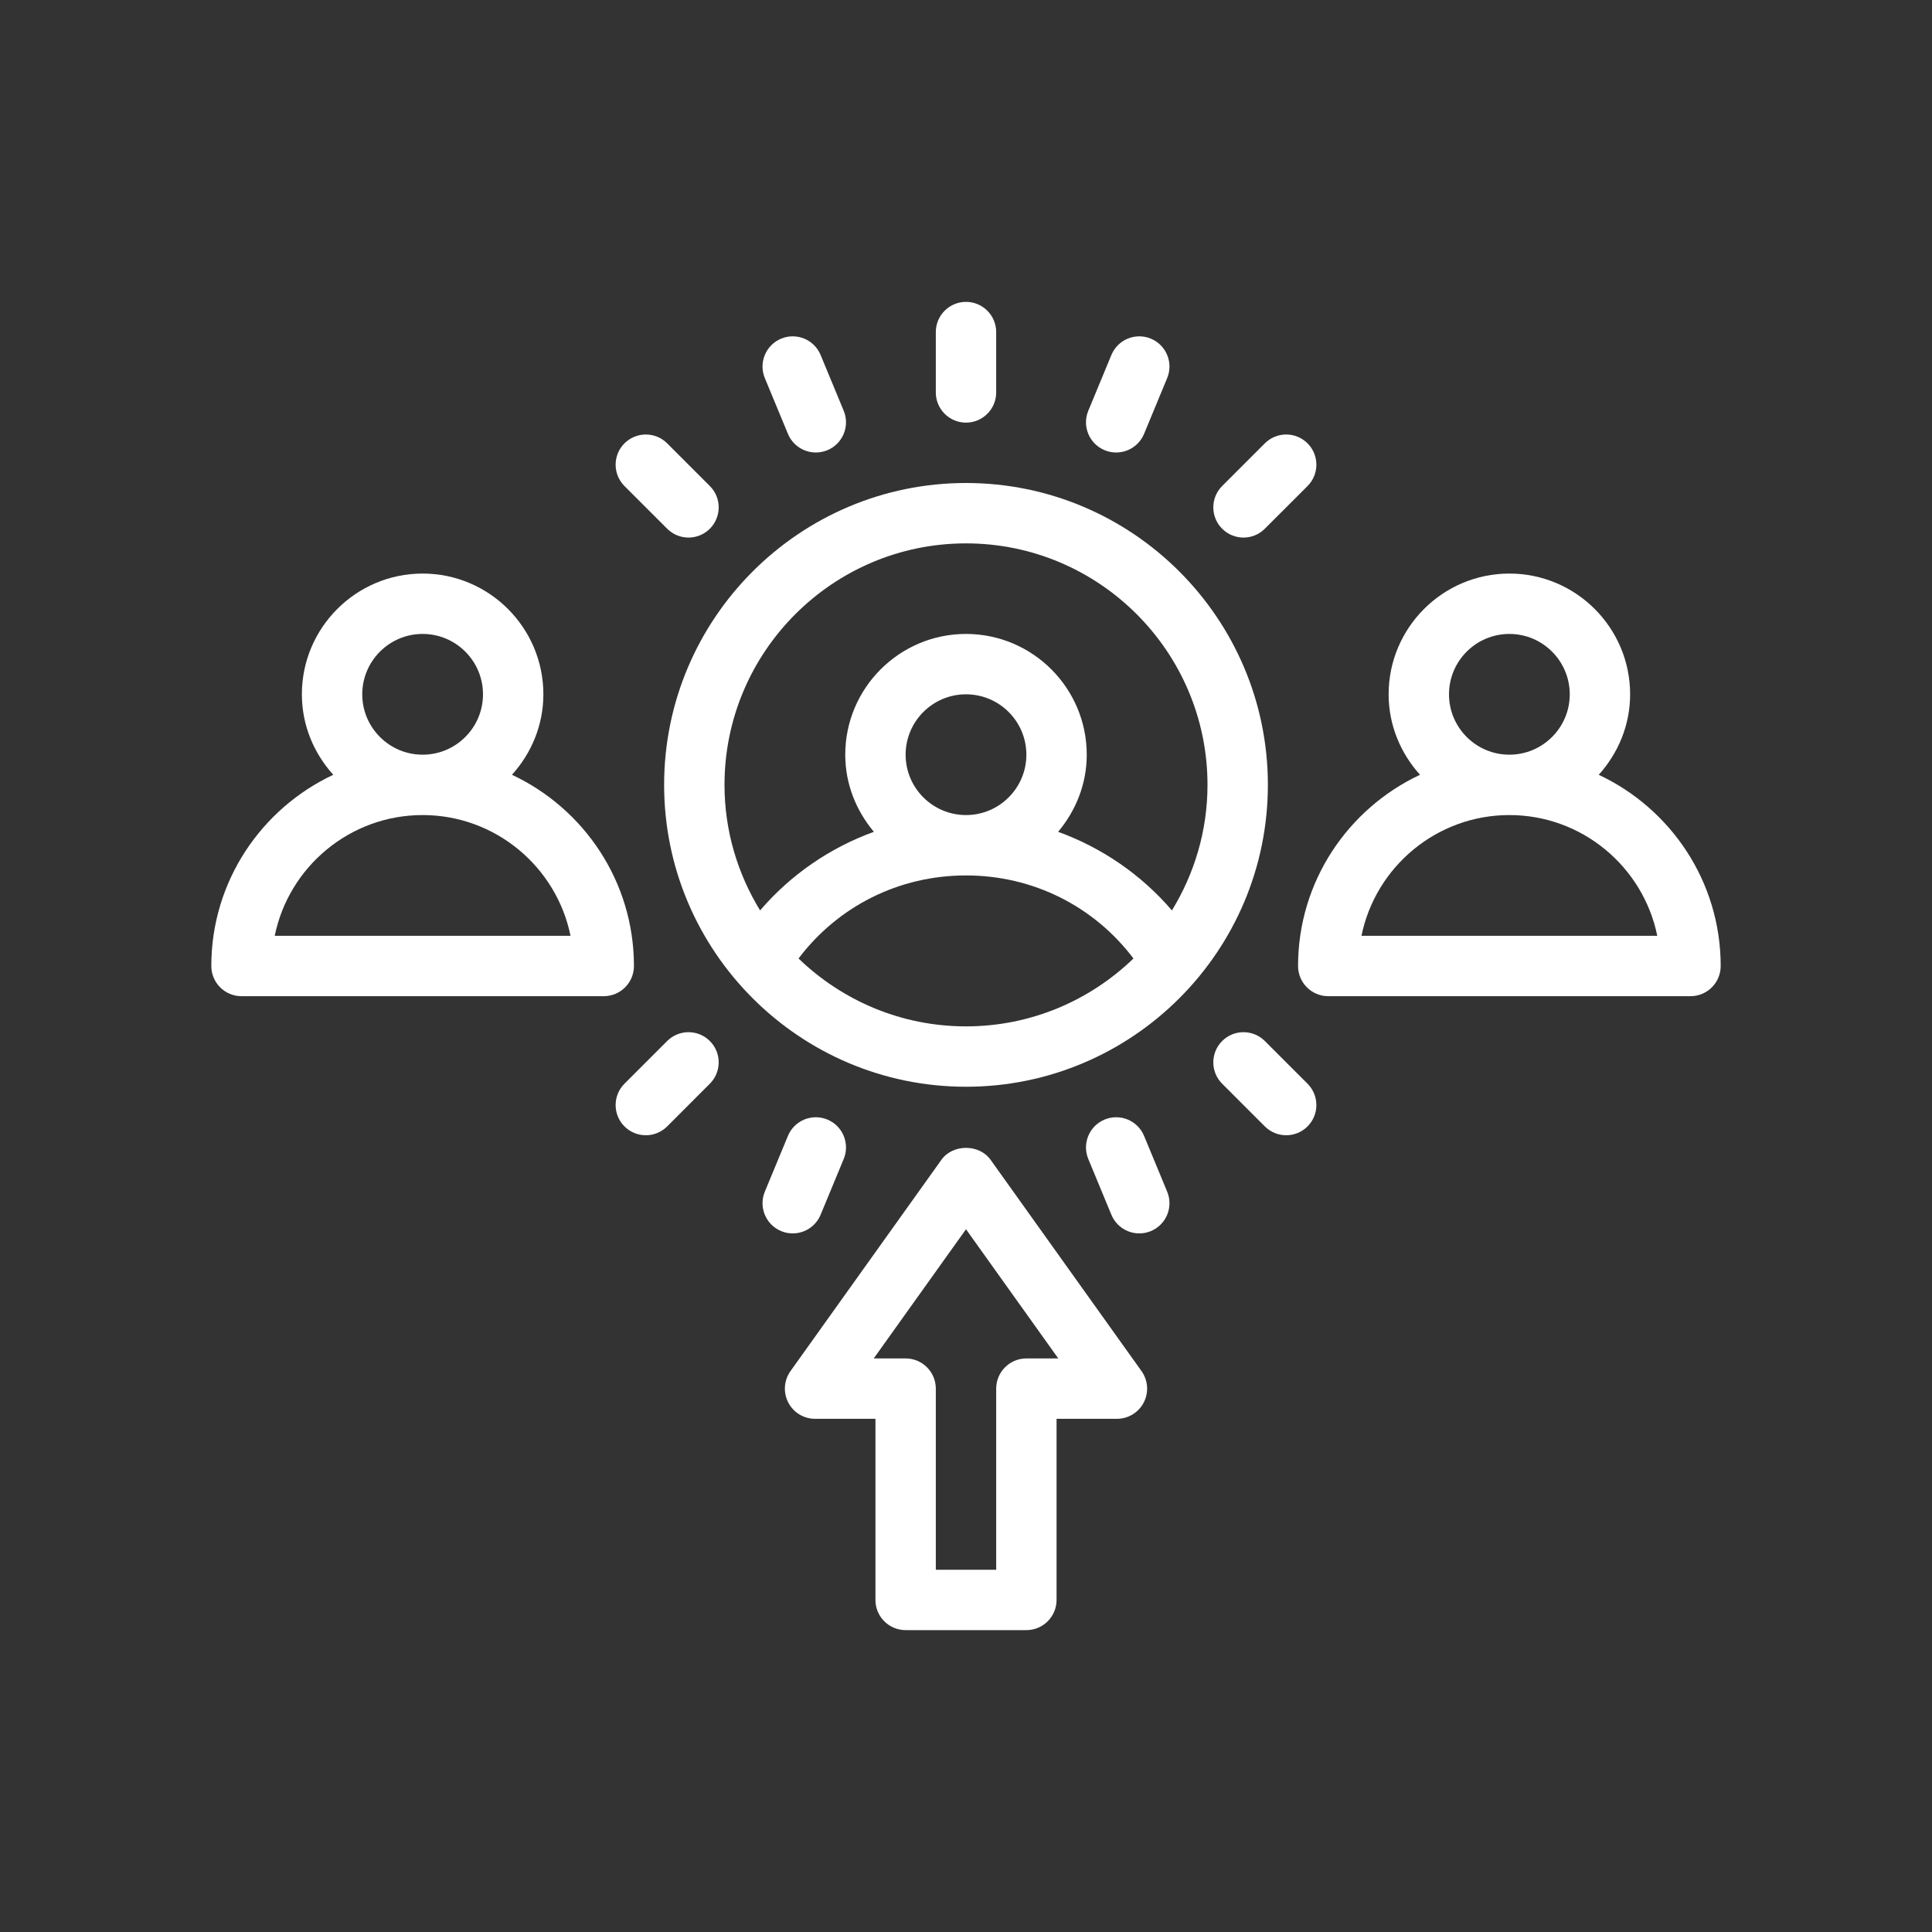
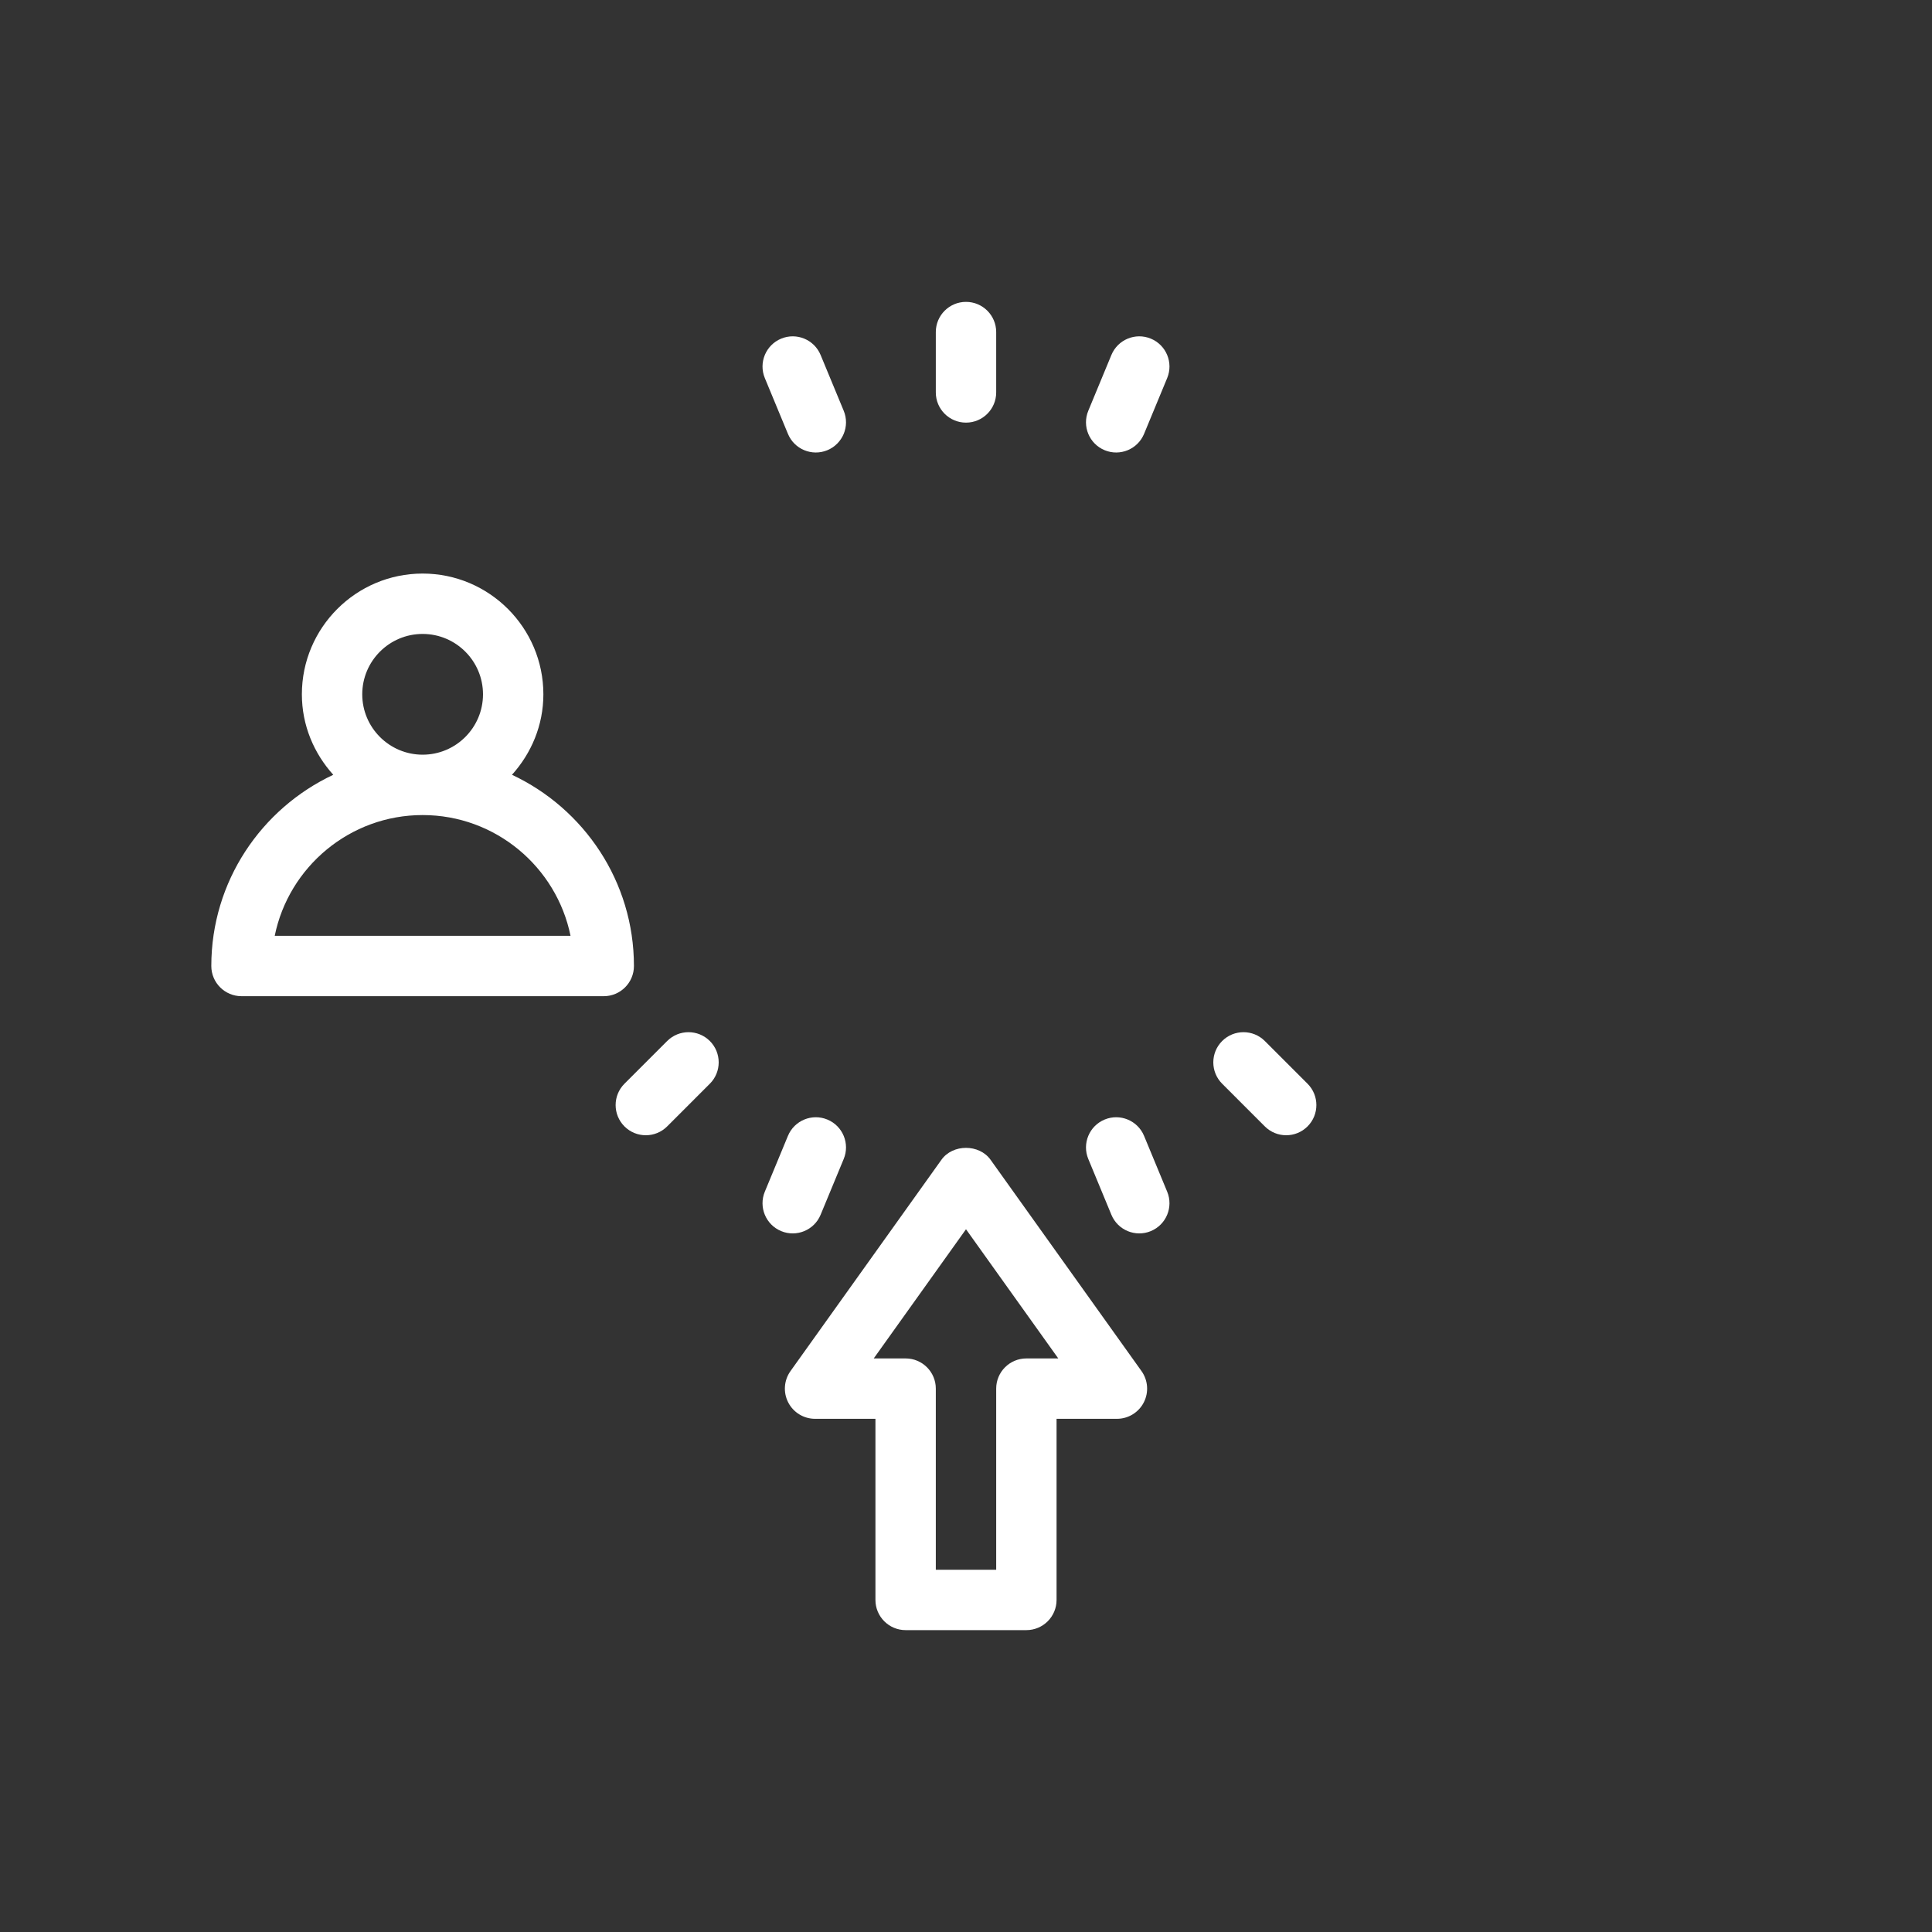
<svg xmlns="http://www.w3.org/2000/svg" width="584" height="584" xml:space="preserve" overflow="hidden">
  <rect width="100%" height="100%" fill="#333333" stroke="none" />
  <g transform="translate(-348 -68)">
    <g>
-       <path d="M640 214C589.683 214 548.75 254.933 548.75 305.25 548.75 355.567 589.683 396.5 640 396.5 690.317 396.5 731.25 355.567 731.25 305.25 731.25 254.933 690.317 214 640 214ZM640 378.25C620.346 378.25 602.517 370.406 589.38 357.73 601.322 341.93 619.753 332.625 640 332.625 660.247 332.625 678.678 341.93 690.62 357.73 677.483 370.406 659.654 378.25 640 378.25ZM621.75 296.125C621.75 286.06 629.935 277.875 640 277.875 650.065 277.875 658.25 286.06 658.25 296.125 658.25 306.19 650.065 314.375 640 314.375 629.935 314.375 621.75 306.19 621.75 296.125ZM702.242 343.198C693.006 332.408 681.118 324.26 667.848 319.438 673.167 313.095 676.5 305.031 676.5 296.125 676.5 275.999 660.126 259.625 640 259.625 619.874 259.625 603.5 275.999 603.5 296.125 603.5 305.031 606.833 313.095 612.152 319.438 598.882 324.26 586.993 332.408 577.758 343.198 570.98 332.123 567 319.158 567 305.25 567 264.998 599.748 232.25 640 232.25 680.252 232.25 713 264.998 713 305.25 713 319.158 709.02 332.123 702.242 343.198Z" fill="#FFFFFF" fill-rule="nonzero" fill-opacity="1" />
-       <path d="M831.262 302.201C837.095 295.729 840.75 287.253 840.75 277.875 840.75 257.749 824.376 241.375 804.25 241.375 784.124 241.375 767.75 257.749 767.75 277.875 767.75 287.253 771.405 295.729 777.238 302.201 755.5 312.403 740.375 334.441 740.375 360 740.375 365.039 744.461 369.125 749.5 369.125L859 369.125C864.039 369.125 868.125 365.039 868.125 360 868.125 334.441 853 312.403 831.262 302.201ZM804.25 259.625C814.315 259.625 822.5 267.81 822.5 277.875 822.5 287.94 814.315 296.125 804.25 296.125 794.185 296.125 786 287.94 786 277.875 786 267.81 794.185 259.625 804.25 259.625ZM759.543 350.875C763.78 330.076 782.217 314.375 804.25 314.375 826.283 314.375 844.72 330.076 848.957 350.875L759.543 350.875Z" fill="#FFFFFF" fill-rule="nonzero" fill-opacity="1" />
      <path d="M539.625 360C539.625 334.441 524.5 312.403 502.762 302.201 508.595 295.729 512.25 287.253 512.25 277.875 512.25 257.749 495.876 241.375 475.75 241.375 455.624 241.375 439.25 257.749 439.25 277.875 439.25 287.253 442.905 295.729 448.738 302.201 427 312.403 411.875 334.441 411.875 360 411.875 365.039 415.961 369.125 421 369.125L530.5 369.125C535.539 369.125 539.625 365.039 539.625 360ZM475.75 259.625C485.815 259.625 494 267.81 494 277.875 494 287.94 485.815 296.125 475.75 296.125 465.685 296.125 457.5 287.94 457.5 277.875 457.5 267.81 465.685 259.625 475.75 259.625ZM431.043 350.875C435.28 330.076 453.717 314.375 475.75 314.375 497.783 314.375 516.22 330.076 520.457 350.875L431.043 350.875Z" fill="#FFFFFF" fill-rule="nonzero" fill-opacity="1" />
      <path d="M647.427 418.573C643.997 413.77 636.003 413.77 632.573 418.573L586.948 482.448C584.965 485.228 584.697 488.886 586.261 491.925 587.825 494.964 590.958 496.875 594.375 496.875L612.625 496.875 612.625 551.625C612.625 556.664 616.711 560.75 621.75 560.75L658.25 560.75C663.289 560.75 667.375 556.664 667.375 551.625L667.375 496.875 685.625 496.875C689.042 496.875 692.175 494.964 693.739 491.925 695.303 488.886 695.035 485.228 693.052 482.448L647.427 418.573ZM658.25 478.625C653.211 478.625 649.125 482.711 649.125 487.75L649.125 542.5 630.875 542.5 630.875 487.75C630.875 482.711 626.789 478.625 621.75 478.625L612.108 478.625 640 439.576 667.892 478.625 658.25 478.625Z" fill="#FFFFFF" fill-rule="nonzero" fill-opacity="1" />
      <path d="M640 195.75C645.039 195.75 649.125 191.664 649.125 186.625L649.125 168.375C649.125 163.336 645.039 159.25 640 159.25 634.961 159.25 630.875 163.336 630.875 168.375L630.875 186.625C630.875 191.664 634.961 195.75 640 195.75Z" fill="#FFFFFF" fill-rule="nonzero" fill-opacity="1" />
      <path d="M586.174 199.147C588.102 203.802 593.44 206.013 598.096 204.085 602.752 202.157 604.963 196.818 603.034 192.163L596.051 175.302C594.122 170.646 588.784 168.435 584.128 170.363 579.473 172.292 577.261 177.63 579.19 182.286L586.174 199.147Z" fill="#FFFFFF" fill-rule="nonzero" fill-opacity="1" />
-       <path d="M549.667 227.822C553.231 231.385 559.008 231.385 562.572 227.822 566.135 224.258 566.135 218.48 562.572 214.917L549.667 202.012C546.104 198.449 540.326 198.449 536.762 202.012 533.199 205.576 533.199 211.354 536.762 214.917L549.667 227.822Z" fill="#FFFFFF" fill-rule="nonzero" fill-opacity="1" />
      <path d="M681.904 204.085C686.56 206.013 691.898 203.802 693.826 199.147L700.81 182.286C702.739 177.63 700.527 172.292 695.872 170.363 691.216 168.435 685.878 170.646 683.949 175.302L676.966 192.163C675.037 196.818 677.248 202.157 681.904 204.085Z" fill="#FFFFFF" fill-rule="nonzero" fill-opacity="1" />
-       <path d="M730.333 227.822 743.238 214.917C746.801 211.354 746.801 205.576 743.238 202.012 739.674 198.449 733.896 198.449 730.333 202.012L717.428 214.917C713.865 218.48 713.865 224.258 717.428 227.822 720.992 231.385 726.769 231.385 730.333 227.822Z" fill="#FFFFFF" fill-rule="nonzero" fill-opacity="1" />
      <path d="M596.051 435.198 603.034 418.337C604.963 413.681 602.752 408.343 598.096 406.415 593.44 404.486 588.102 406.698 586.174 411.353L579.19 428.214C577.261 432.87 579.473 438.208 584.128 440.136 588.784 442.065 594.122 439.854 596.051 435.198Z" fill="#FFFFFF" fill-rule="nonzero" fill-opacity="1" />
      <path d="M549.667 382.678 536.762 395.583C533.199 399.146 533.199 404.924 536.762 408.488 540.326 412.05 546.104 412.05 549.667 408.488L562.572 395.583C566.135 392.019 566.135 386.242 562.572 382.678 559.008 379.115 553.231 379.115 549.667 382.678Z" fill="#FFFFFF" fill-rule="nonzero" fill-opacity="1" />
      <path d="M693.826 411.353C691.898 406.698 686.56 404.486 681.904 406.415 677.248 408.343 675.037 413.681 676.966 418.337L683.949 435.198C685.878 439.854 691.216 442.065 695.872 440.136 700.527 438.208 702.739 432.87 700.81 428.214L693.826 411.353Z" fill="#FFFFFF" fill-rule="nonzero" fill-opacity="1" />
      <path d="M730.333 382.678C726.769 379.115 720.992 379.115 717.428 382.678 713.865 386.242 713.865 392.019 717.428 395.583L730.333 408.488C733.896 412.05 739.674 412.05 743.238 408.488 746.801 404.924 746.801 399.146 743.238 395.583L730.333 382.678Z" fill="#FFFFFF" fill-rule="nonzero" fill-opacity="1" />
    </g>
  </g>
</svg>